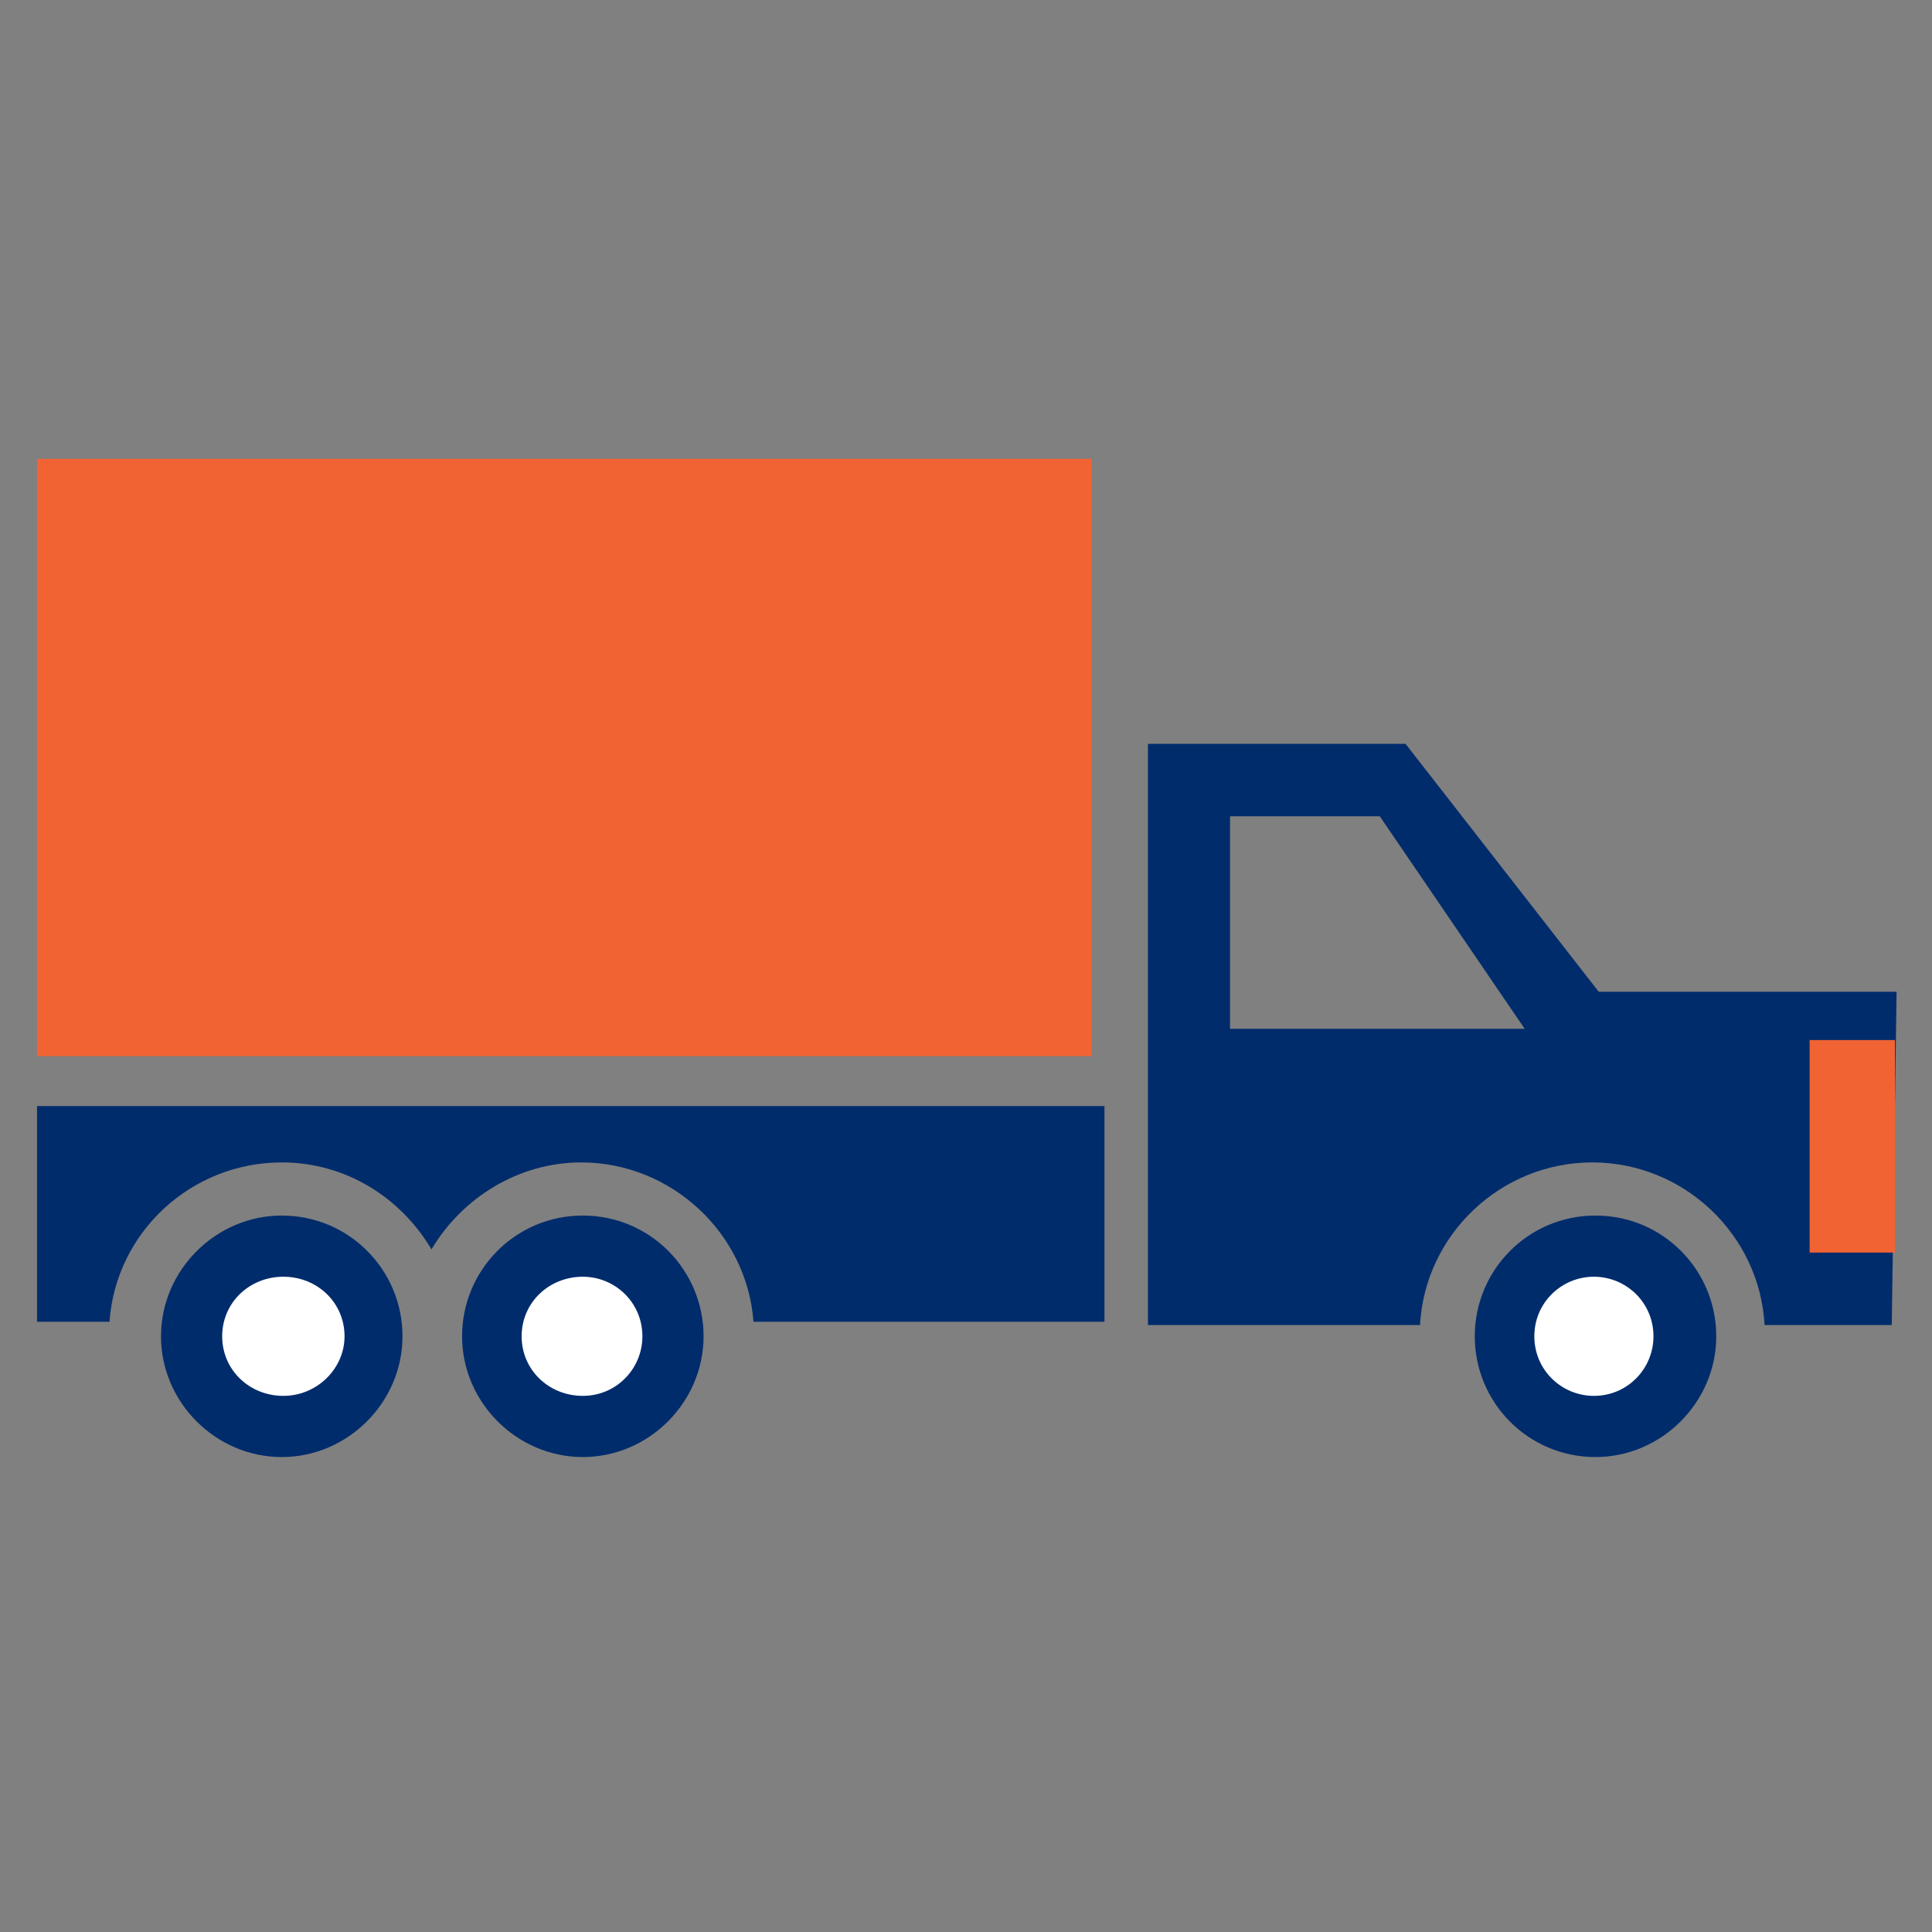
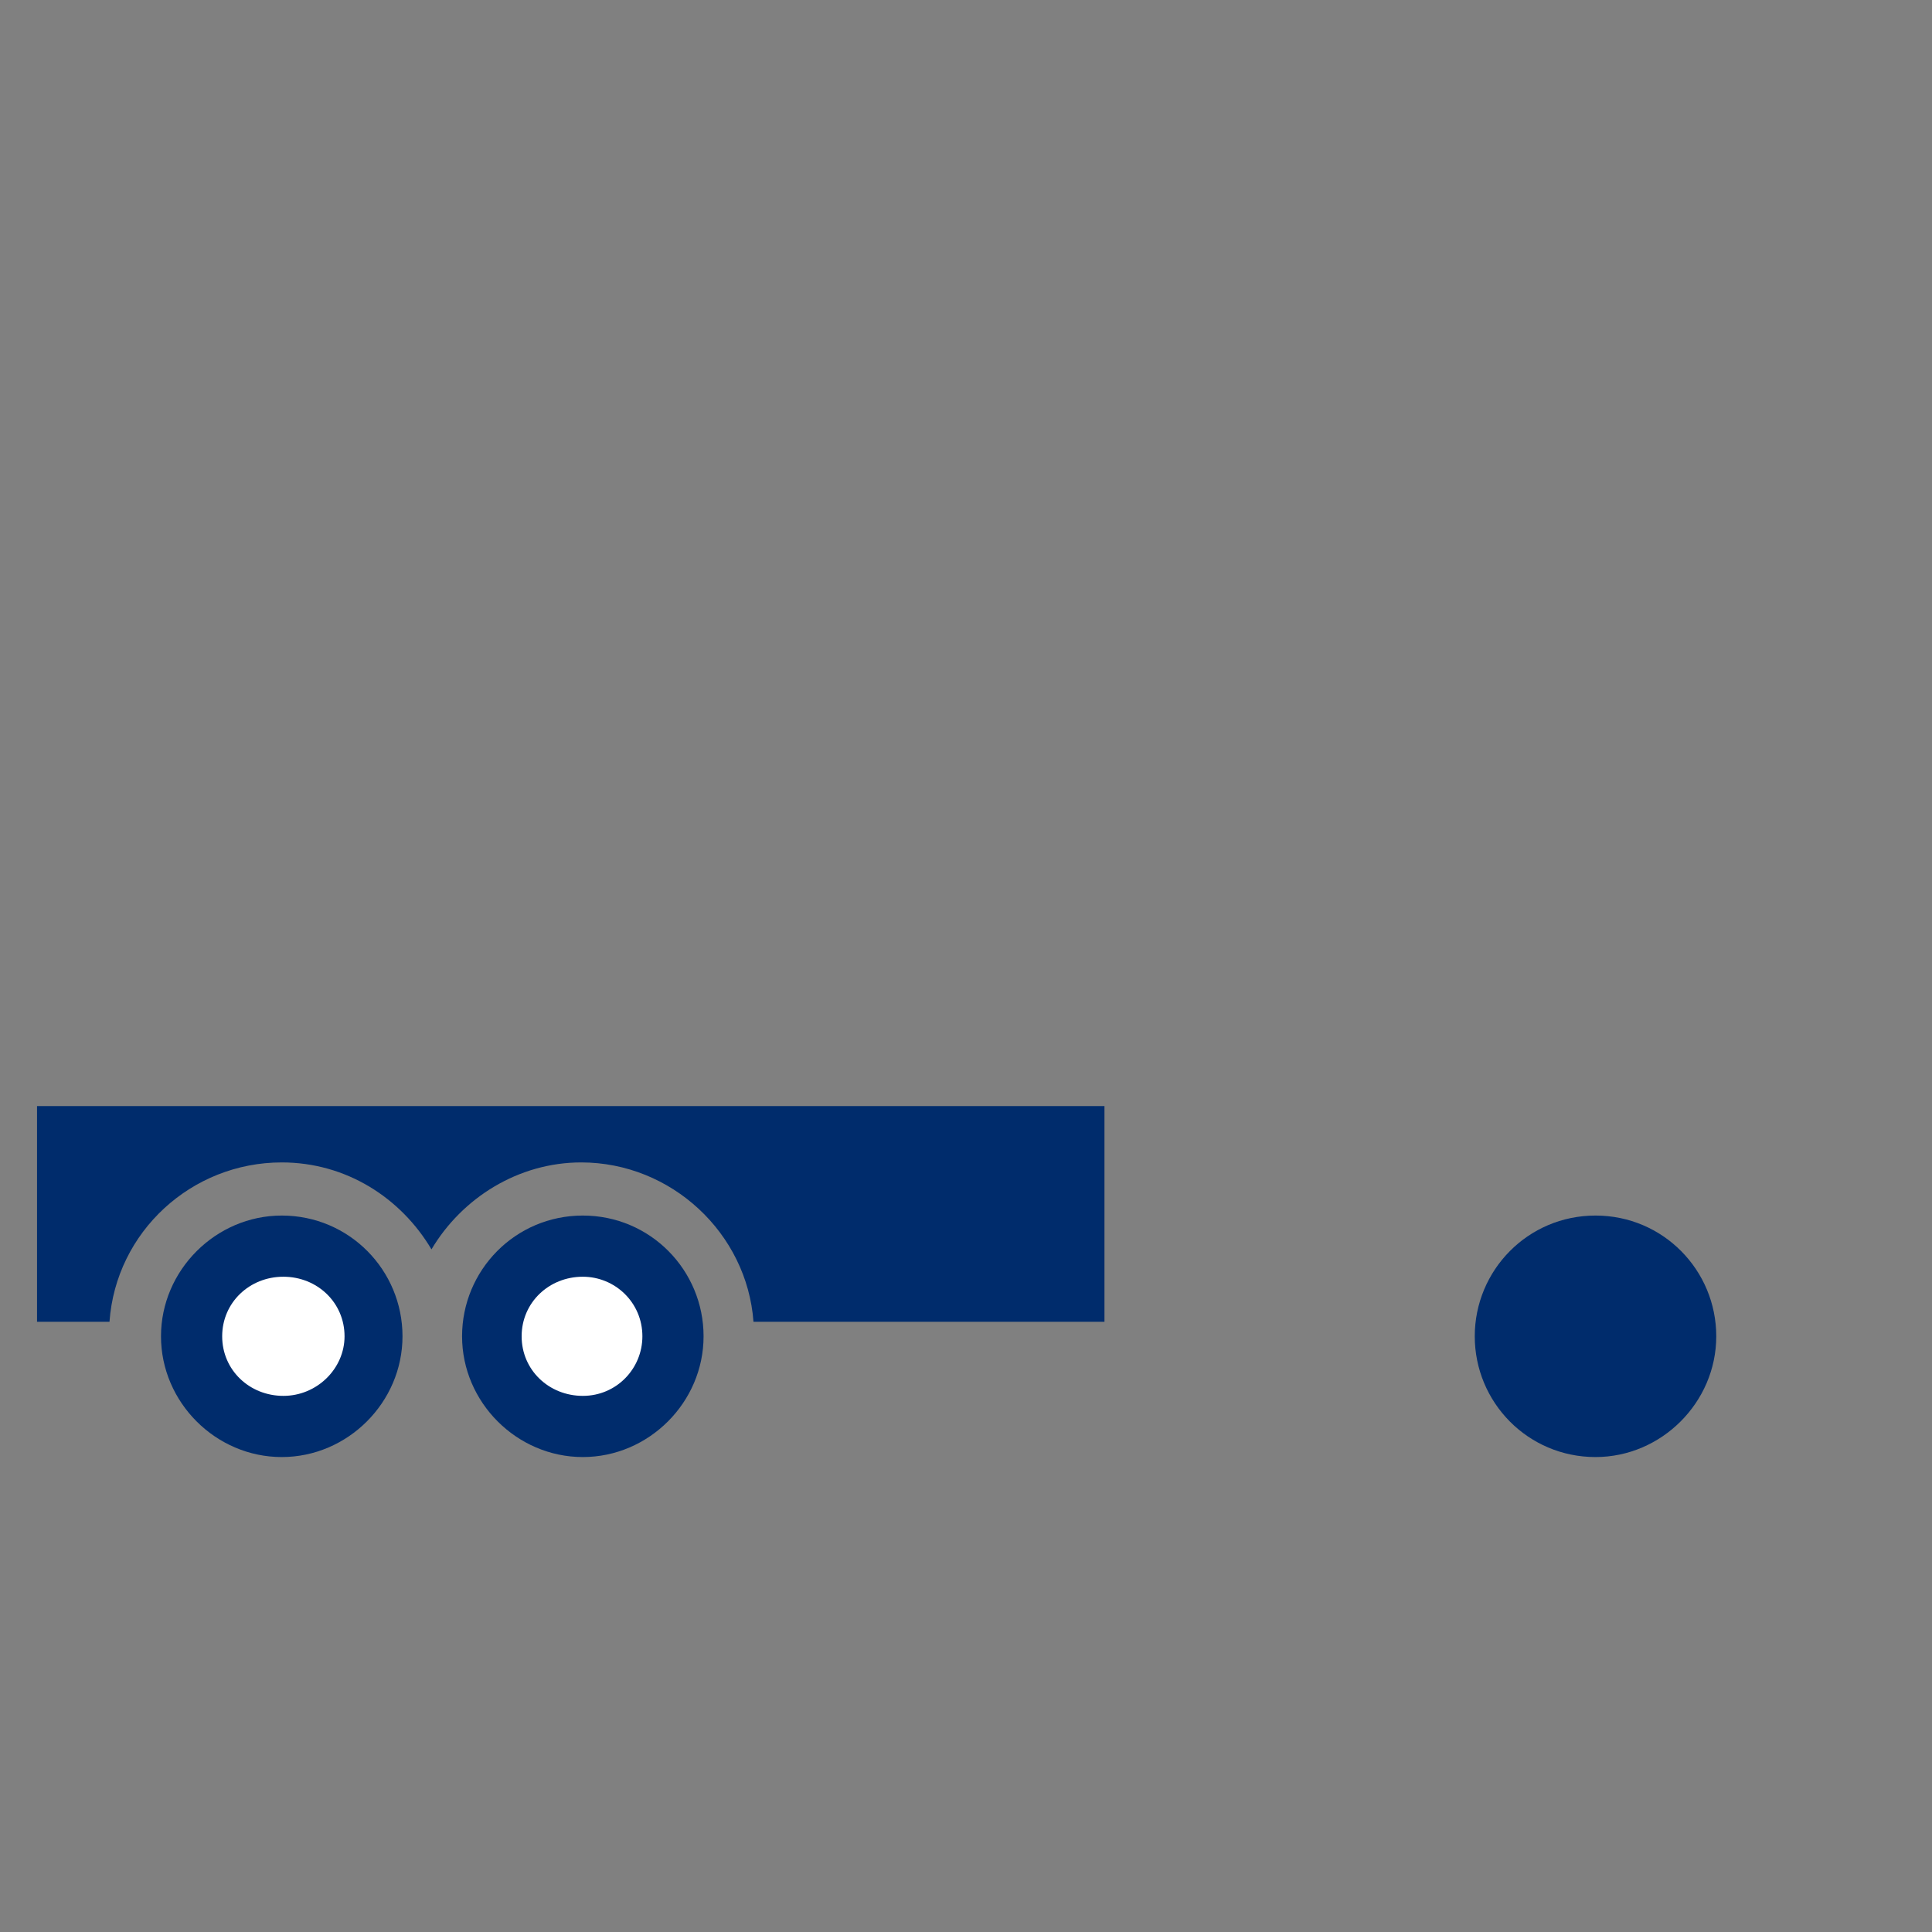
<svg xmlns="http://www.w3.org/2000/svg" version="1.1" id="Layer_1" x="0px" y="0px" viewBox="0 0 120 120" style="enable-background:new 0 0 120 120;" xml:space="preserve">
  <rect x="0" y="0" width="120" height="120" fill="#808080" stroke="none" />
  <style type="text/css">
	.st0{fill:none;}
	.st1{fill:#F26334;}
	.st2{fill:#002C6C;}
	.st3{fill:#FFFFFF;}
</style>
  <rect x="2.1" y="5.8" class="st0" width="115.9" height="108.2" />
  <g>
    <g>
-       <rect x="2.3" y="28.5" class="st1" width="65.5" height="37.1" />
      <path class="st2" d="M10,83c0,4.1,3.4,7.5,7.5,7.5c4.1,0,7.5-3.4,7.5-7.5s-3.3-7.5-7.5-7.5C13.4,75.5,10,78.9,10,83z" />
      <path class="st3" d="M13.8,83c0,2.1,1.7,3.7,3.8,3.7c2.1,0,3.8-1.7,3.8-3.7c0-2.1-1.7-3.7-3.8-3.7C15.5,79.3,13.8,80.9,13.8,83z" />
      <g>
        <g>
          <path class="st2" d="M68.7,68.7H2.3v13.4h4.5c0.4-5.6,5.1-9.9,10.7-9.9c4,0,7.4,2.2,9.3,5.4c1.9-3.2,5.4-5.4,9.3-5.4      c5.6,0,10.3,4.4,10.7,9.9h21.8V68.7z" />
        </g>
        <path class="st2" d="M28.7,83c0,4.1,3.4,7.5,7.5,7.5c4.1,0,7.5-3.4,7.5-7.5s-3.3-7.5-7.5-7.5C32,75.5,28.7,78.9,28.7,83z" />
      </g>
      <path class="st3" d="M32.4,83c0,2.1,1.7,3.7,3.8,3.7c2.1,0,3.7-1.7,3.7-3.7c0-2.1-1.7-3.7-3.7-3.7C34.1,79.3,32.4,80.9,32.4,83z" />
      <g>
        <g>
-           <path class="st2" d="M117.8,61.6H99.3l-12-15.4h-16v36.1l16.9,0c0.3-5.6,5-10.1,10.7-10.1c5.7,0,10.4,4.5,10.7,10.1h7.9      L117.8,61.6z M76.4,63.9V50.7h9.3l9,13.2H76.4z" />
-         </g>
+           </g>
        <path class="st2" d="M91.6,83c0,4.1,3.3,7.5,7.5,7.5c4.1,0,7.5-3.4,7.5-7.5s-3.3-7.5-7.5-7.5C94.9,75.5,91.6,78.9,91.6,83z" />
      </g>
-       <path class="st3" d="M95.3,83c0,2.1,1.7,3.7,3.7,3.7c2.1,0,3.7-1.7,3.7-3.7c0-2.1-1.7-3.7-3.7-3.7C97,79.3,95.3,80.9,95.3,83z" />
    </g>
-     <rect x="112.4" y="64.6" class="st1" width="5.3" height="13.2" />
  </g>
</svg>